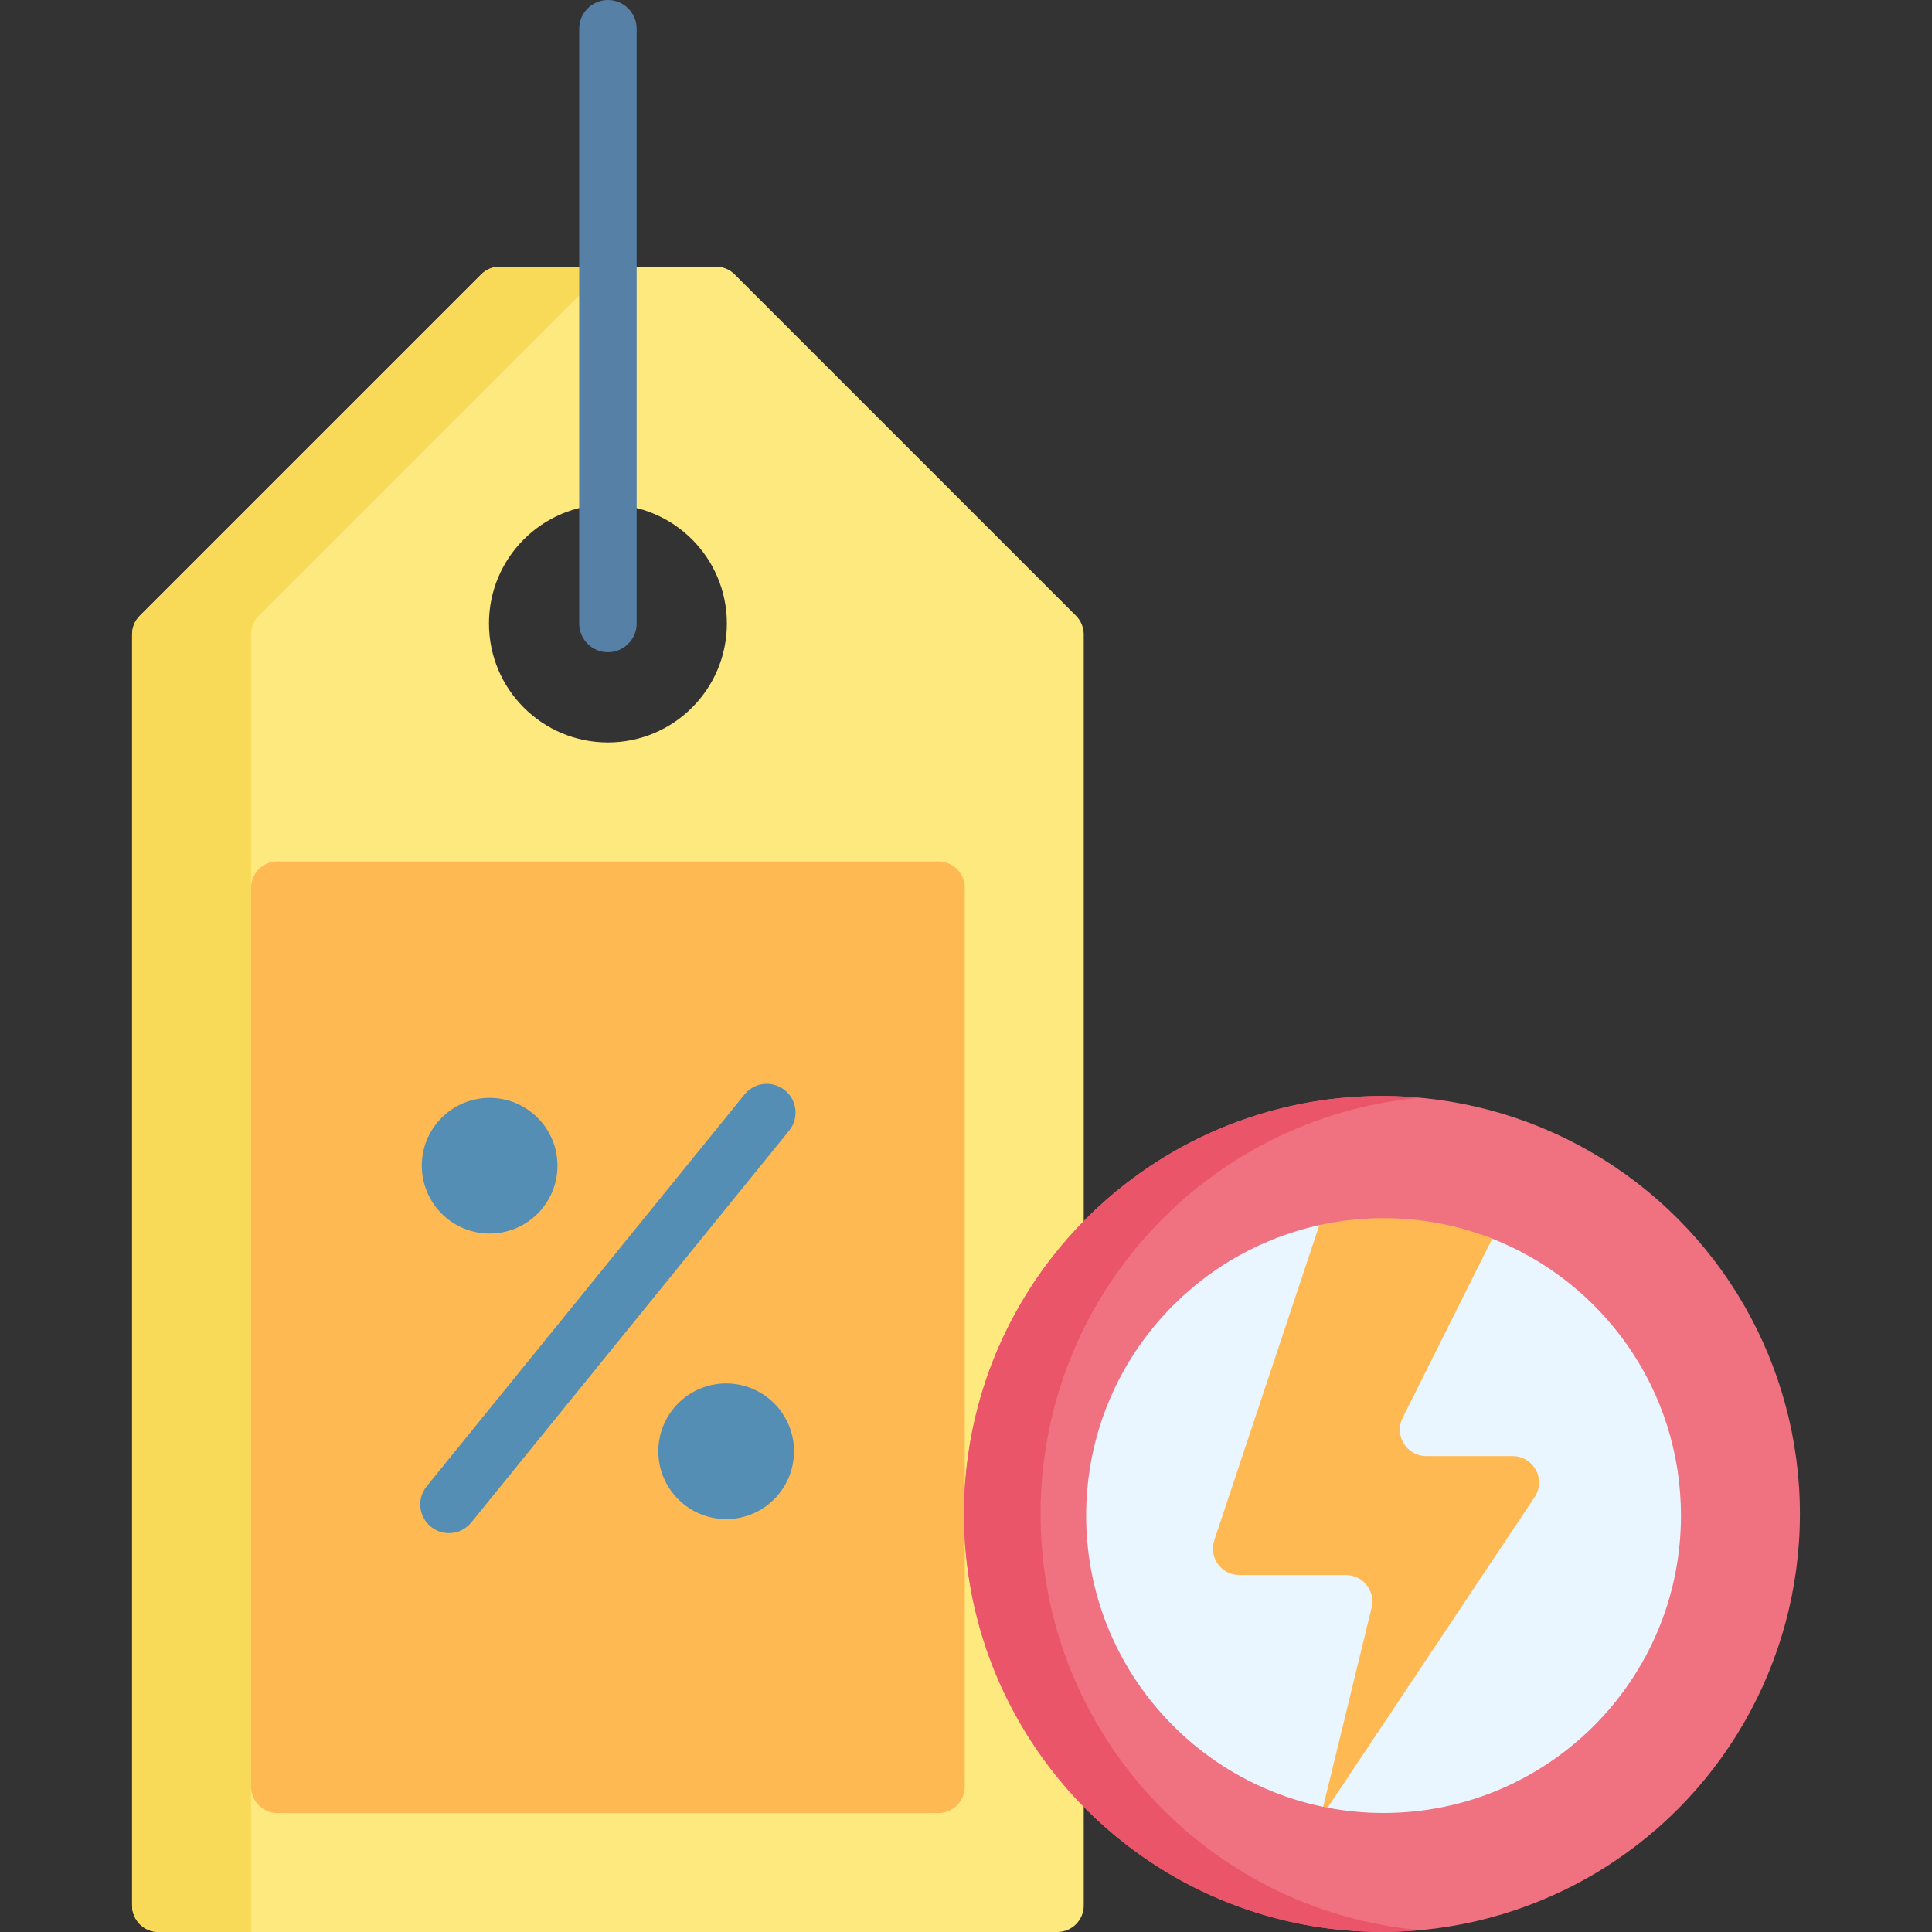
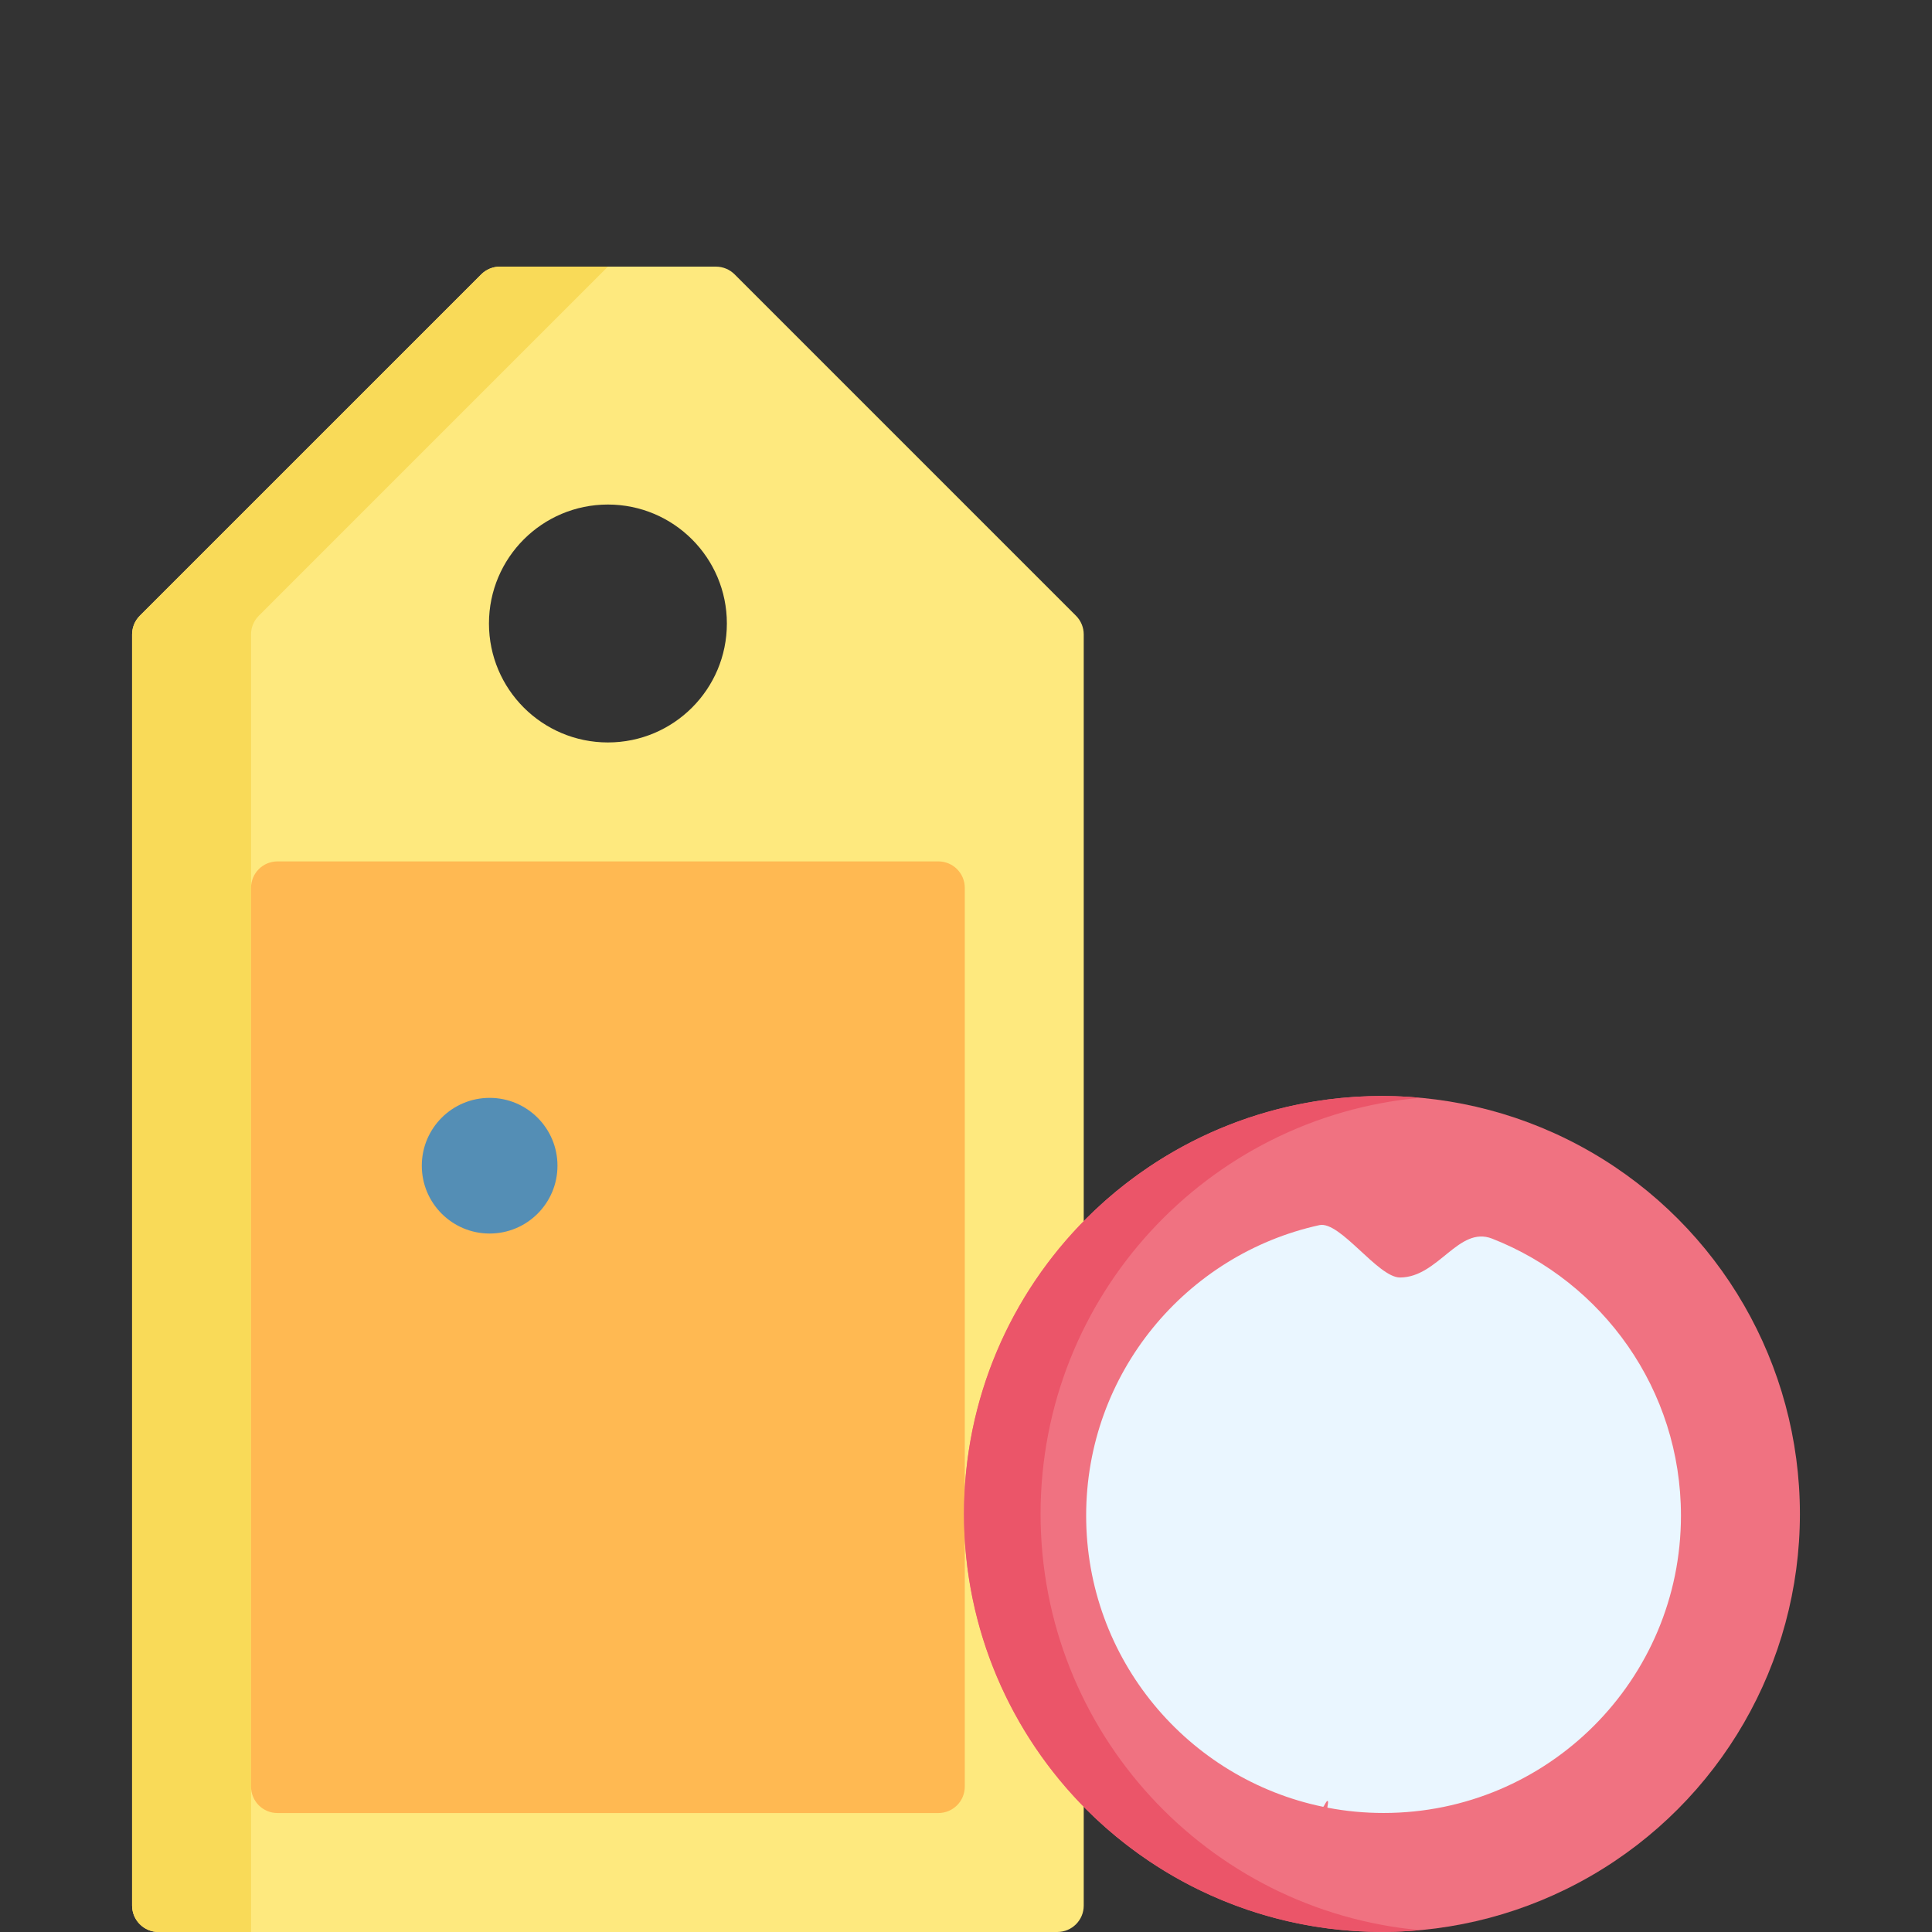
<svg xmlns="http://www.w3.org/2000/svg" id="Capa_1" enable-background="new 0 0 512 512" height="512" viewBox="0 0 512 512" width="512">
  <rect x="0" y="0" width="512" height="512" fill="#333333" stroke="none" />
  <g>
    <path d="m189.729 70.66h-57.249c-1.857 0-3.637.737-4.95 2.05l-90.472 90.472c-1.313 1.313-2.05 3.093-2.05 4.95v336.867c0 3.866 3.134 7 7 7h238.193c3.866 0 7-3.134 7-7v-336.867c0-1.857-.737-3.637-2.05-4.95l-90.472-90.472c-1.313-1.313-3.093-2.05-4.95-2.05zm-28.625 126.096c-17.41 0-31.524-14.114-31.524-31.524s14.114-31.524 31.524-31.524 31.524 14.114 31.524 31.524c.001 17.41-14.113 31.524-31.524 31.524z" fill="#fee97e" />
    <path d="m127.532 72.713-90.475 90.465c-1.313 1.313-2.051 3.093-2.051 4.95v336.872c0 3.866 3.134 7 7 7h24.522v-343.872c0-1.857.738-3.637 2.051-4.95l92.525-92.515h-28.623c-1.856 0-3.637.737-4.949 2.05z" fill="#f9da58" />
    <path d="m248.677 480.474h-175.145c-3.866 0-7-3.134-7-7v-238.193c0-3.866 3.134-7 7-7h175.145c3.866 0 7 3.134 7 7v238.193c0 3.866-3.134 7-7 7z" fill="#ffb952" />
    <g>
-       <path d="m161.104 172.843c-4.204 0-7.612-3.407-7.612-7.612v-157.619c0-4.204 3.407-7.612 7.612-7.612 4.204 0 7.612 3.407 7.612 7.612v157.62c0 4.204-3.408 7.611-7.612 7.611z" fill="#5680a6" />
-     </g>
+       </g>
    <g>
      <g>
-         <path d="m118.977 406.294c-1.685 0-3.38-.556-4.79-1.701-3.265-2.648-3.764-7.441-1.116-10.706l84.234-103.838c2.647-3.265 7.44-3.766 10.706-1.116 3.265 2.648 3.764 7.441 1.116 10.706l-84.234 103.838c-1.504 1.855-3.701 2.817-5.916 2.817z" fill="#548eb5" />
-       </g>
+         </g>
    </g>
    <g>
      <g fill="#548eb5">
        <circle cx="129.759" cy="308.923" r="17.977" />
-         <circle cx="192.44" cy="384.605" r="17.977" />
      </g>
    </g>
    <circle cx="366.23" cy="401.214" fill="#f07281" r="110.764" />
    <path d="m376.378 511.513c-3.339.315-6.728.467-10.149.467-61.176 0-110.763-49.597-110.763-110.763 0-61.176 49.587-110.763 110.763-110.763 3.42 0 6.81.152 10.149.467-56.417 5.115-100.614 52.54-100.614 110.296 0 57.746 44.198 105.181 100.614 110.296z" fill="#eb5569" />
    <path d="m445.471 401.643c0 43.528-35.287 78.815-78.815 78.815-5.074 0-10.027-.477-14.827-1.4-.214-.038.38-1.692-.013-1.783-.342-.079-.988 1.591-1.164 1.549-35.855-7.388-62.81-39.133-62.81-77.181 0-37.682 26.448-69.194 61.796-76.968 5.48-1.208 15.518 13.875 21.364 13.875 10.159 0 15.527-13.804 24.448-10.292 29.287 11.488 50.021 40.016 50.021 73.385z" fill="#eaf6ff" />
-     <path d="m351.828 479.057 54.856-82.293c3.101-4.652-.234-10.883-5.825-10.883h-22.879c-5.203 0-8.588-5.476-6.261-10.13l23.738-47.484-.01-.01c-8.921-3.511-18.633-5.43-28.792-5.43-5.846 0-11.539.639-17.019 1.847l-27.842 83.517c-1.511 4.532 1.862 9.213 6.639 9.214l28.252.006c4.535.001 7.872 4.248 6.8 8.655l-12.834 52.757z" fill="#ffb952" />
  </g>
</svg>